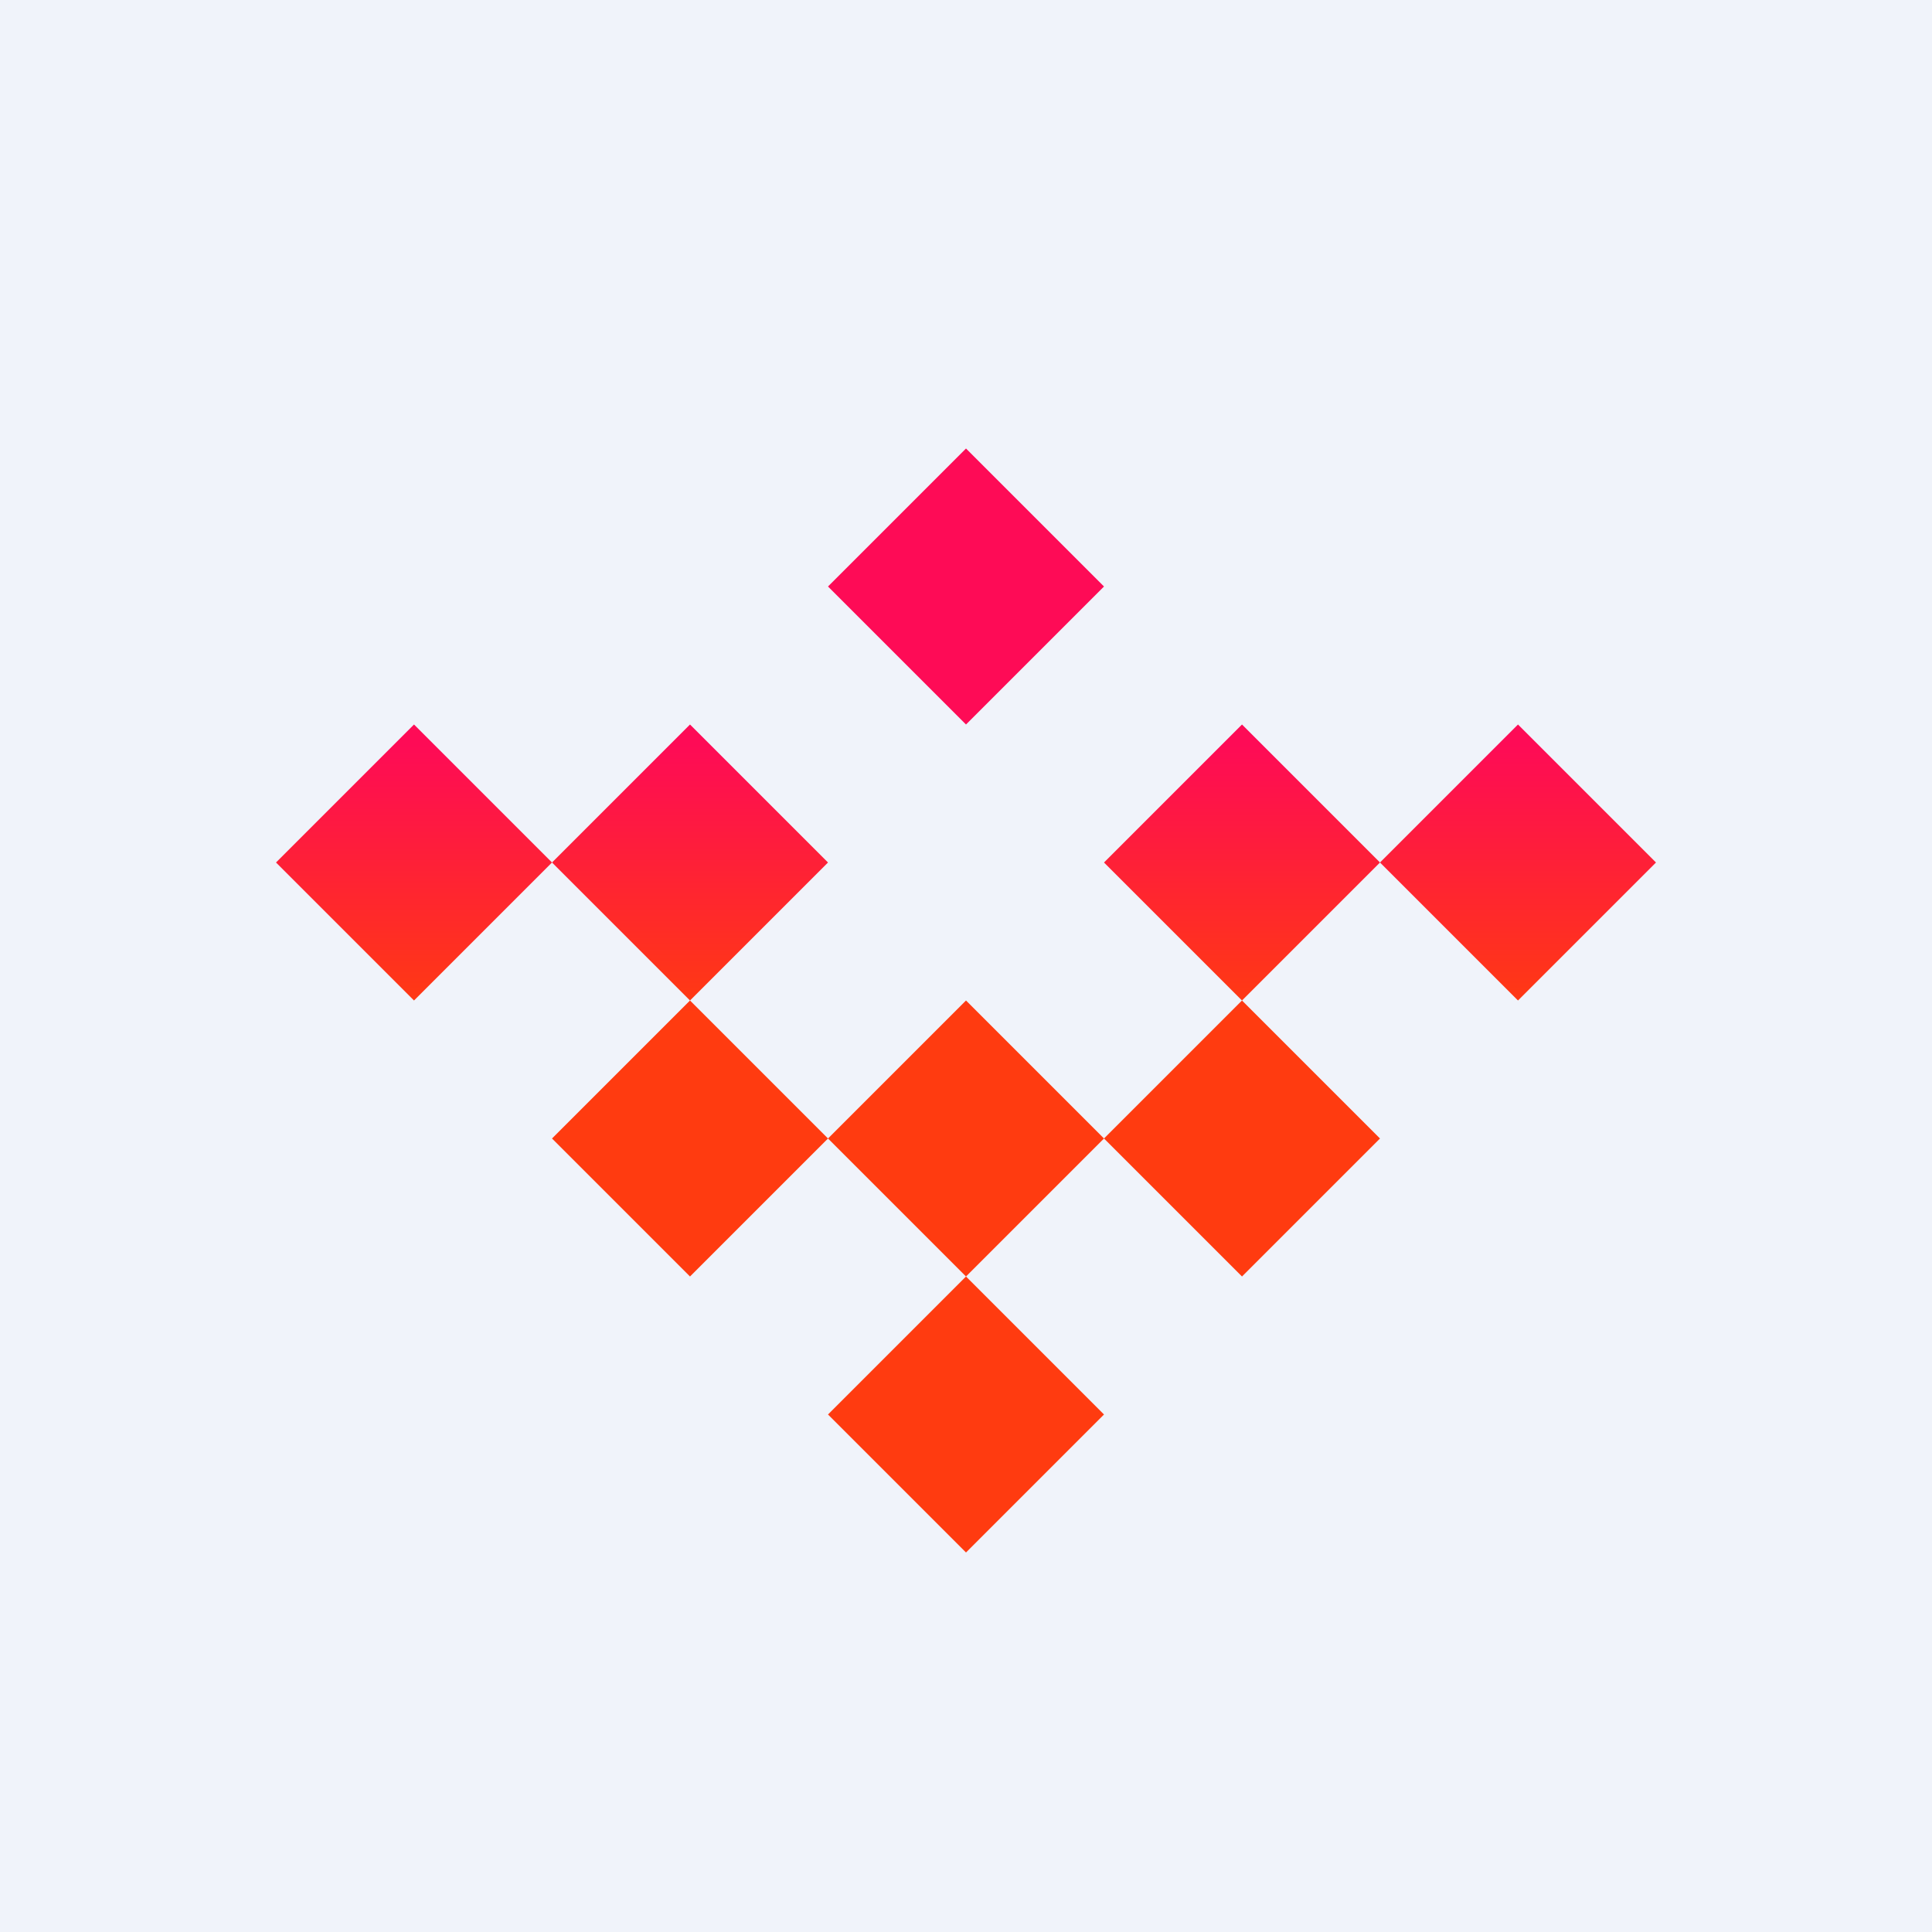
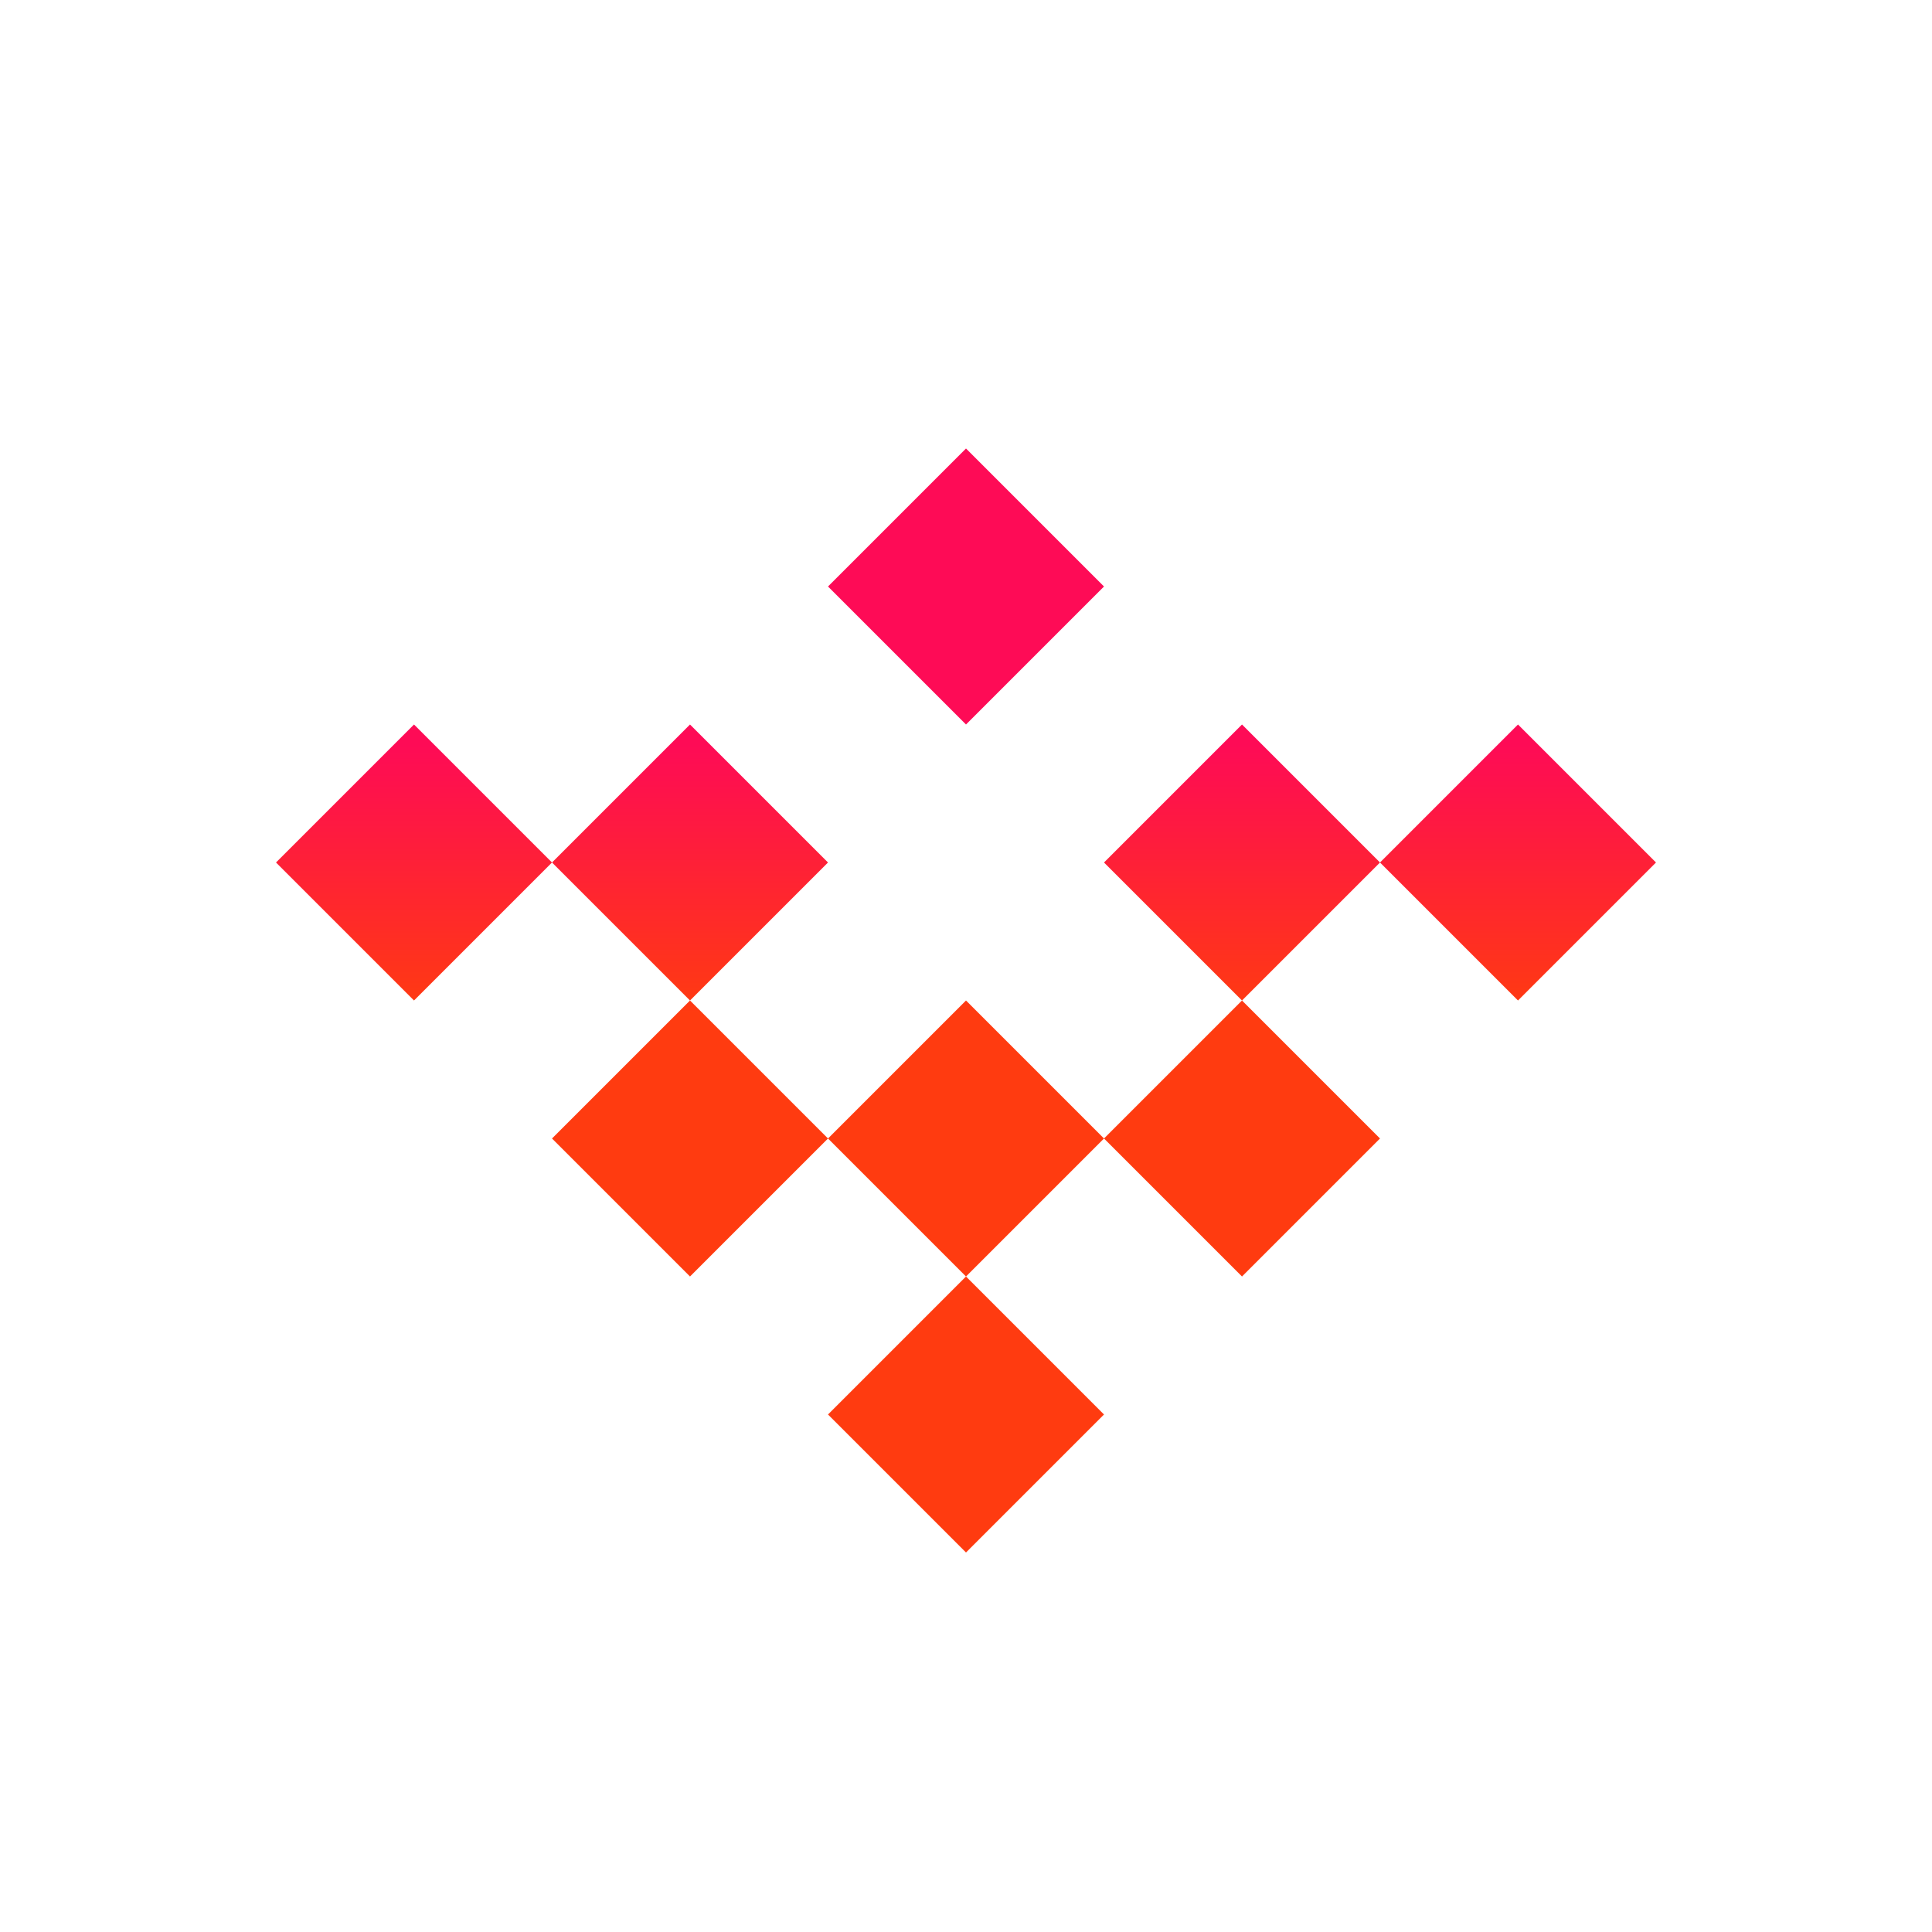
<svg xmlns="http://www.w3.org/2000/svg" width="56" height="56" viewBox="0 0 56 56">
-   <path fill="#F0F3FA" d="M0 0h56v56H0z" />
  <path d="m24 17 4-4 4 4-4 4-4-4ZM8 25l4-4 4 4-4 4-4-4Zm12 4-4-4 4-4 4 4-4 4Zm4 4-4 4-4-4 4-4 4 4Zm8 0-4-4-4 4 4 4-4 4 4 4 4-4-4-4 4-4Zm4-4 4 4-4 4-4-4 4-4Zm4-4-4-4-4 4 4 4 4-4Zm0 0 4 4 4-4-4-4-4 4Z" fill="url(#atofxfxqw)" />
  <defs>
    <linearGradient id="atofxfxqw" x1="43.2" y1="21.59" x2="43.2" y2="29.39" gradientUnits="userSpaceOnUse">
      <stop stop-color="#FE0B56" />
      <stop offset="1" stop-color="#FF3B10" />
    </linearGradient>
  </defs>
</svg>